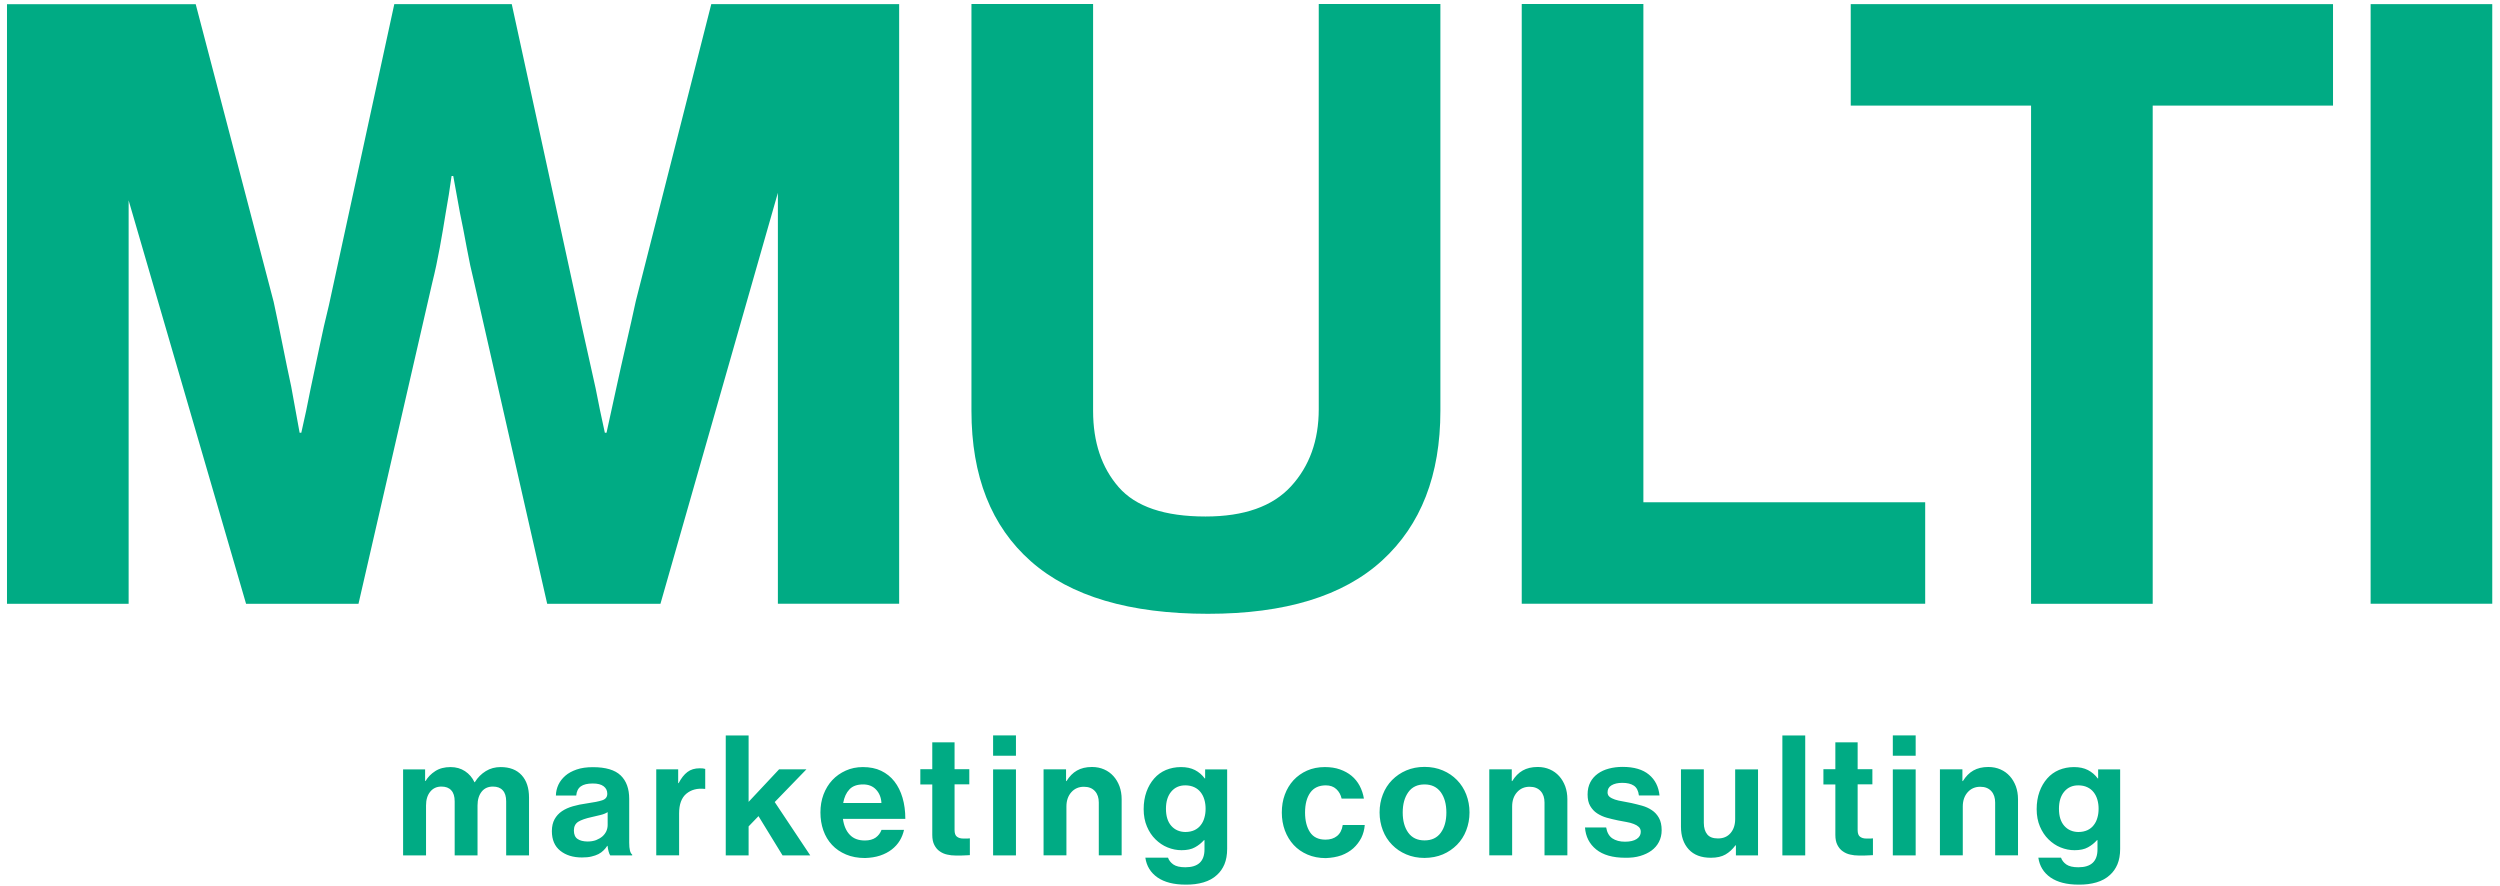
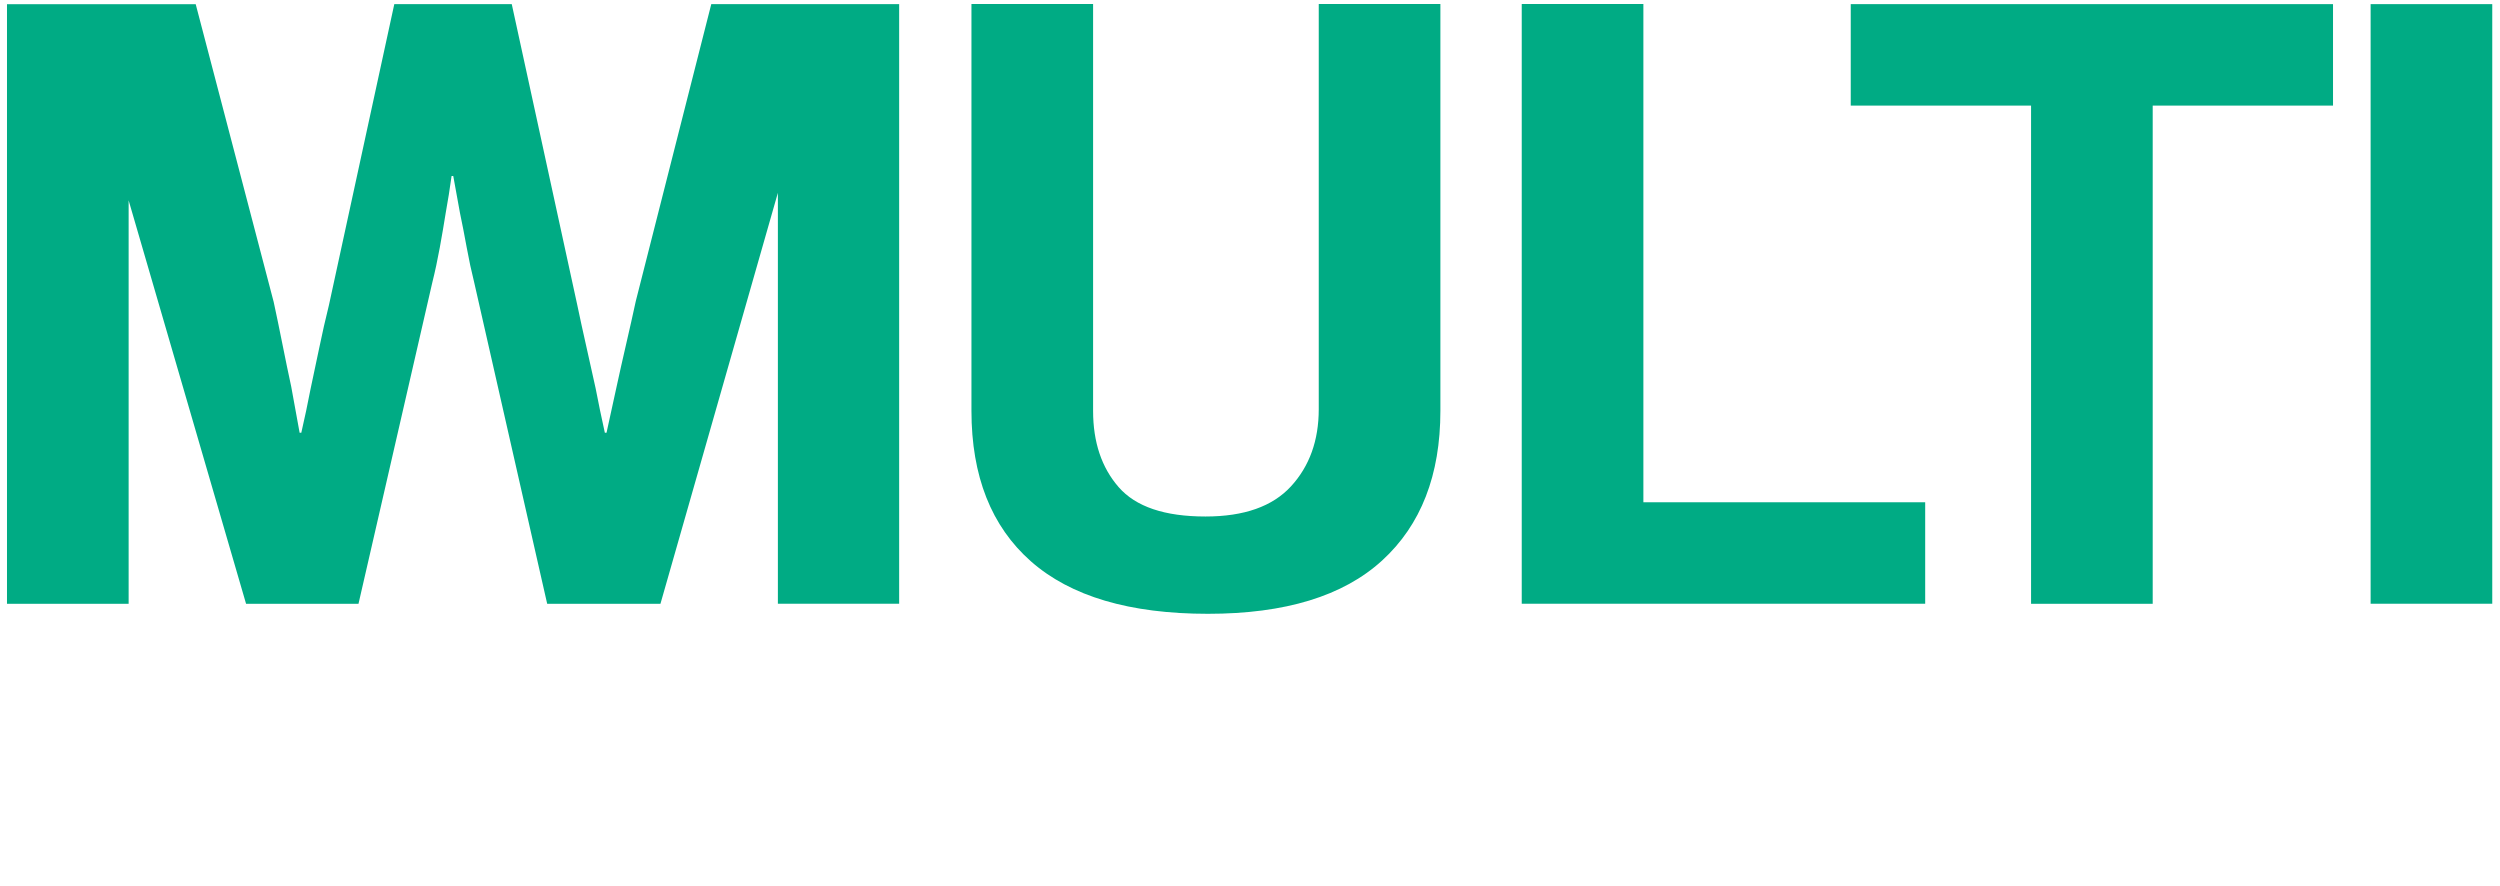
<svg xmlns="http://www.w3.org/2000/svg" height="95" viewBox="0 0 268 95" width="268">
  <g fill="#00ab84" transform="translate(.75 .43)">
-     <path d="m220.54 88.1c-.38-.43-.57-1.04-.57-1.83 0-.78.19-1.39.57-1.84s.88-.67 1.5-.67c.37 0 .7.07.97.2.28.13.5.31.68.54s.31.49.4.8.13.63.13.96c0 .35-.04.67-.13.97-.08.3-.21.56-.39.79-.17.23-.4.41-.67.54-.28.13-.61.2-.99.2-.61-.01-1.12-.23-1.5-.66m3.45 6.06c.58-.17 1.05-.43 1.44-.79.35-.31.62-.7.81-1.15.19-.46.29-1.01.29-1.65v-8.52h-2.36v.97h-.04c-.28-.38-.63-.68-1.05-.9-.43-.22-.93-.32-1.5-.32-.59 0-1.12.11-1.61.31-.49.21-.91.51-1.26.91s-.63.87-.83 1.43-.3 1.18-.3 1.86c0 .7.12 1.32.35 1.86s.54 1.01.92 1.38.81.67 1.29.86c.49.2.99.3 1.5.3.59 0 1.07-.1 1.44-.31.37-.2.69-.46.97-.77h.05v1c0 1.27-.68 1.91-2.05 1.91-.58 0-1-.1-1.29-.3-.28-.2-.47-.44-.57-.73h-2.43c.13.9.57 1.61 1.3 2.12.74.51 1.74.77 3.01.77.71.01 1.34-.07 1.92-.24m-14.39-12.12h-2.39v9.22h2.45v-5.23c0-.64.18-1.15.53-1.54s.8-.58 1.34-.58c.52 0 .91.16 1.19.47s.41.72.41 1.22v5.66h2.45v-6.02c0-.5-.08-.96-.23-1.38-.16-.42-.37-.78-.65-1.09s-.61-.55-1-.72-.82-.26-1.3-.26c-.64 0-1.17.13-1.61.38s-.81.63-1.12 1.13h-.05v-1.26zm-7.44-1.46h2.45v-2.18h-2.45zm0 10.69h2.45v-9.22h-2.45zm-7.44-7.61h1.28v5.41c0 .43.07.79.22 1.08s.34.52.58.68c.24.17.51.29.8.35.29.07.59.1.89.1h.65c.19 0 .35-.01.49-.02.14 0 .28-.01.4-.02v-1.8c-.08.01-.17.02-.25.02h-.47c-.28 0-.5-.07-.67-.2s-.25-.37-.25-.72v-4.89h1.58v-1.62h-1.58v-2.88h-2.39v2.88h-1.28zm-4.4 7.61h2.45v-12.86h-2.45zm-2.61 0v-9.22h-2.45v5.32c0 .61-.16 1.11-.49 1.5s-.78.58-1.35.58c-.53 0-.91-.14-1.15-.43s-.37-.7-.37-1.24v-5.74h-2.45v6.15c0 1.02.28 1.83.83 2.43s1.34.9 2.37.9c.65 0 1.17-.12 1.57-.35s.76-.56 1.07-.98h.05v1.08zm-12.64.06c.47-.14.88-.33 1.22-.58s.61-.56.8-.93.29-.78.29-1.25c0-.54-.1-.98-.29-1.32s-.44-.62-.76-.83c-.31-.21-.66-.37-1.05-.48s-.78-.2-1.16-.29c-.32-.07-.64-.13-.94-.18-.31-.05-.58-.11-.81-.19s-.42-.17-.57-.29c-.14-.11-.22-.27-.22-.48 0-.34.14-.59.43-.76s.67-.26 1.15-.26c.53 0 .94.1 1.24.3s.48.55.54 1.05h2.21c-.1-.94-.47-1.68-1.13-2.23s-1.6-.83-2.82-.83c-.53 0-1.02.06-1.47.18-.46.12-.85.3-1.2.55-.34.25-.61.55-.8.92s-.29.8-.29 1.3.09.92.28 1.24.43.59.74.79.65.36 1.04.47.79.2 1.21.29c.31.06.61.12.91.17.29.05.55.12.77.21.22.08.4.19.54.32s.21.31.21.52c0 .32-.15.58-.44.77s-.71.29-1.25.29c-.55 0-1-.12-1.36-.36-.35-.24-.57-.63-.66-1.17h-2.27c.07.98.47 1.77 1.2 2.36s1.77.89 3.11.89c.61.01 1.13-.05 1.6-.19m-13.78-9.29h-2.39v9.22h2.45v-5.23c0-.64.18-1.15.53-1.54s.8-.58 1.34-.58c.52 0 .91.16 1.19.47s.41.72.41 1.22v5.66h2.45v-6.02c0-.5-.08-.96-.23-1.38-.16-.42-.37-.78-.65-1.09s-.61-.55-1-.72-.82-.26-1.3-.26c-.64 0-1.17.13-1.61.38s-.81.63-1.12 1.13h-.05v-1.26zm-11.07 6.8c-.4-.55-.6-1.27-.6-2.17s.2-1.62.6-2.18.98-.83 1.74-.83 1.33.28 1.74.83c.4.56.6 1.28.6 2.18s-.2 1.62-.6 2.17-.98.82-1.74.82-1.34-.27-1.74-.82m3.7 2.32c.59-.25 1.09-.6 1.52-1.03.43-.44.76-.95.99-1.55s.35-1.23.35-1.92c0-.68-.12-1.32-.35-1.92-.23-.59-.56-1.11-.99-1.55s-.93-.78-1.52-1.03-1.24-.38-1.96-.38-1.37.13-1.96.38-1.09.6-1.52 1.03c-.43.44-.76.95-.99 1.55-.23.59-.35 1.23-.35 1.92 0 .68.12 1.32.35 1.92s.56 1.11.99 1.55.93.78 1.52 1.03 1.24.38 1.96.38c.72-.01 1.37-.13 1.96-.38m-10.87.1c.5-.19.92-.44 1.28-.76.35-.32.63-.69.85-1.11.21-.43.33-.88.37-1.38h-2.36c-.08.53-.29.92-.61 1.18s-.74.39-1.24.39c-.76 0-1.31-.27-1.66-.8s-.53-1.24-.53-2.11c0-.9.19-1.61.56-2.13s.93-.78 1.67-.78c.45 0 .83.13 1.12.4s.48.61.57 1.02h2.39c-.08-.5-.24-.96-.46-1.38-.22-.41-.51-.77-.86-1.06s-.77-.52-1.25-.69-1.02-.25-1.62-.25c-.71 0-1.34.13-1.91.38-.56.25-1.05.6-1.45 1.03-.4.44-.71.95-.93 1.55-.22.59-.32 1.23-.32 1.92 0 .68.11 1.32.33 1.92.22.59.54 1.11.94 1.55.41.44.9.78 1.48 1.03s1.24.38 1.97.38c.62-.03 1.17-.12 1.67-.3m-18.24-3.16c-.38-.43-.57-1.04-.57-1.83 0-.78.19-1.39.57-1.84s.88-.67 1.5-.67c.37 0 .69.07.97.2s.5.31.68.54.31.49.4.8.13.63.13.96c0 .35-.04.67-.13.97-.08.3-.21.56-.39.79-.17.23-.4.41-.67.54-.28.13-.61.2-.99.2-.61-.01-1.12-.23-1.5-.66m3.45 6.06c.58-.17 1.05-.43 1.44-.79.35-.31.62-.7.81-1.15.19-.46.29-1.01.29-1.65v-8.52h-2.36v.97h-.04c-.28-.38-.63-.68-1.05-.9-.43-.22-.93-.32-1.5-.32-.59 0-1.12.11-1.61.31-.49.21-.91.51-1.26.91s-.63.87-.83 1.43-.3 1.18-.3 1.86c0 .7.12 1.32.35 1.86.23.55.54 1.01.92 1.38s.81.67 1.29.86c.49.2.99.3 1.5.3.59 0 1.07-.1 1.44-.31.37-.2.69-.46.97-.77h.05v1c0 1.27-.68 1.91-2.05 1.91-.58 0-1-.1-1.29-.3-.28-.2-.47-.44-.57-.73h-2.43c.13.9.57 1.61 1.3 2.12.74.51 1.74.77 3.01.77.71.01 1.34-.07 1.92-.24m-14.75-12.12h-2.39v9.22h2.45v-5.23c0-.64.18-1.15.53-1.54s.8-.58 1.34-.58c.52 0 .91.16 1.19.47s.41.72.41 1.22v5.66h2.45v-6.02c0-.5-.08-.96-.23-1.38-.16-.42-.37-.78-.65-1.09s-.61-.55-1-.72-.82-.26-1.3-.26c-.64 0-1.17.13-1.61.38s-.81.63-1.12 1.13h-.05v-1.26zm-7.8-1.46h2.45v-2.18h-2.45zm0 10.69h2.45v-9.22h-2.45zm-7.8-7.61h1.28v5.41c0 .43.07.79.22 1.08s.34.52.58.68c.24.17.51.29.8.35.29.07.59.1.89.1h.65c.19 0 .35-.01.49-.02.14 0 .28-.01.4-.02v-1.8c-.08.01-.17.02-.25.02h-.47c-.28 0-.5-.07-.67-.2s-.25-.37-.25-.72v-4.89h1.58v-1.62h-1.58v-2.88h-2.39v2.88h-1.28zm-4.75.55c.35.37.55.85.58 1.44h-4.1c.11-.62.33-1.1.67-1.46s.83-.53 1.47-.53c.57 0 1.03.18 1.38.55m.43 7.08c.48-.16.9-.38 1.25-.65s.64-.59.86-.95.37-.75.46-1.16h-2.41c-.13.35-.34.62-.63.83-.29.2-.67.31-1.15.31-.7 0-1.24-.2-1.63-.62-.39-.41-.63-.98-.73-1.7h6.69c0-.83-.1-1.58-.3-2.26s-.49-1.26-.87-1.75-.86-.87-1.42-1.14-1.22-.4-1.96-.4c-.67 0-1.29.13-1.84.38s-1.04.59-1.44 1.02-.71.94-.94 1.54c-.22.59-.33 1.23-.33 1.92 0 .68.1 1.32.31 1.92s.52 1.12.93 1.56.91.78 1.5 1.03 1.27.38 2.04.38c.59-.02 1.13-.1 1.61-.26m-10.45-.02h2.97l-3.81-5.72 3.4-3.51h-2.93l-3.27 3.49v-7.12h-2.45v12.86h2.45v-3.11l1.06-1.1zm-11.18-9.23h-2.36v9.22h2.45v-4.5c0-.97.26-1.67.77-2.1.52-.43 1.17-.61 1.98-.52h.05v-2.14c-.13-.05-.32-.07-.58-.07-.54 0-.98.13-1.33.4-.35.26-.66.66-.94 1.19h-.05v-1.48zm-10.79 7.47c-.26-.17-.4-.48-.4-.91s.16-.74.47-.94c.31-.19.79-.36 1.44-.5.31-.07.62-.15.93-.22s.57-.18.78-.31v1.38c0 .23-.05.45-.14.66-.1.21-.24.4-.42.56-.19.16-.41.29-.68.4-.27.1-.58.15-.93.15-.44-.01-.79-.09-1.05-.27m5.85 1.76v-.09c-.22-.16-.32-.58-.32-1.28v-4.69c0-1.08-.3-1.92-.91-2.51s-1.6-.89-2.98-.89c-.67 0-1.25.08-1.74.25s-.9.39-1.22.67-.57.6-.74.96c-.17.37-.26.75-.27 1.16h2.18c.04-.44.2-.77.49-.98s.72-.31 1.29-.31c.52 0 .9.1 1.16.3s.39.46.39.8c0 .35-.18.58-.54.7s-.92.23-1.69.34c-.52.07-1 .17-1.45.3s-.84.3-1.18.53-.6.52-.79.86c-.19.35-.29.77-.29 1.28 0 .92.3 1.62.9 2.1s1.37.72 2.32.72c.4 0 .74-.03 1.02-.1.29-.07.54-.15.75-.26s.39-.24.54-.39.29-.31.4-.49h.04c.02.2.06.4.11.59s.11.34.18.43zm-24.55 0h2.45v-5.36c0-.61.15-1.1.45-1.47s.7-.55 1.2-.55c.46 0 .81.13 1.05.4.25.26.37.66.37 1.19v5.79h2.45v-5.36c0-.61.15-1.1.44-1.47s.7-.55 1.21-.55c.46 0 .81.13 1.05.4.25.26.37.66.37 1.19v5.79h2.45v-6.2c0-1.02-.26-1.82-.79-2.4s-1.28-.87-2.25-.87c-.59 0-1.12.14-1.59.43s-.87.68-1.18 1.19h-.04c-.23-.49-.56-.88-1.01-1.18-.44-.29-.96-.44-1.55-.44-.65 0-1.19.14-1.64.43s-.79.64-1.04 1.06h-.05v-1.24h-2.36v9.22z" />
    <path d="m253.38 64.29h13.04v-64.28h-13.04zm-55.73-53.4h19.33v53.41h13.04v-53.41h19.33v-10.88h-51.7zm-35.27 53.4h43.25v-10.88h-30.21v-53.41h-13.04zm-14.97-4.63c4.17-3.81 6.25-9.16 6.25-16.05v-43.61h-13.04v43.43c0 3.36-.99 6.11-2.97 8.27s-5.03 3.24-9.17 3.24c-4.38 0-7.48-1.05-9.31-3.15s-2.74-4.82-2.74-8.18v-43.61h-13.04v43.61c0 7.01 2.13 12.39 6.38 16.14 4.26 3.75 10.58 5.62 18.97 5.62 8.28 0 14.5-1.9 18.67-5.71m-64.81 4.63h13.04v-64.28h-20.14l-8.09 31.83c-.3 1.38-.64 2.91-1.03 4.59s-.73 3.21-1.03 4.59c-.36 1.68-.72 3.33-1.08 4.94h-.18c-.36-1.62-.69-3.21-.99-4.77-.3-1.38-.63-2.86-.99-4.45s-.69-3.1-.99-4.54l-7.01-32.19h-12.59l-7.01 32.28c-.36 1.44-.7 2.95-1.03 4.54s-.64 3.07-.94 4.45c-.3 1.56-.63 3.12-.99 4.68h-.18c-.3-1.68-.6-3.33-.9-4.94-.3-1.38-.61-2.89-.94-4.54s-.64-3.16-.94-4.54l-8.36-31.92h-20.23v64.28h13.04v-43.25l12.59 43.25h12.05l7.91-34.43c.3-1.2.57-2.46.81-3.78s.45-2.55.63-3.69c.24-1.32.45-2.64.63-3.96h.18c.24 1.32.48 2.64.72 3.96.24 1.14.48 2.37.72 3.69s.51 2.58.81 3.78l7.82 34.43h12.14l12.59-44.06v44.05z" />
  </g>
</svg>